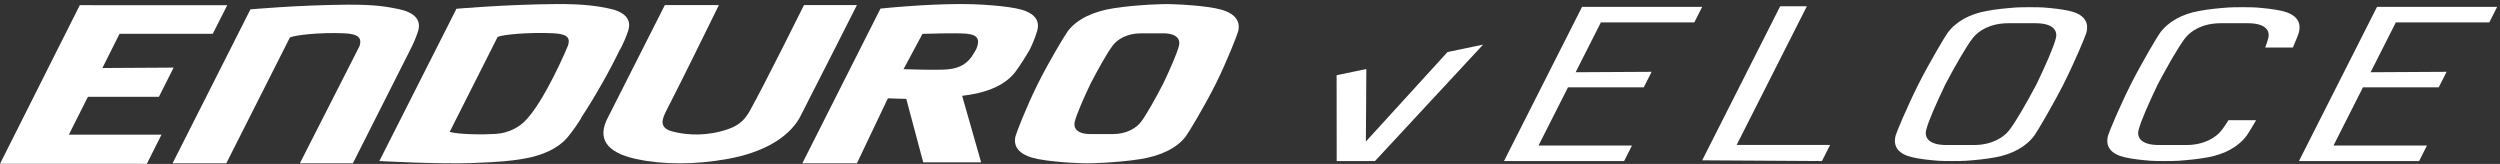
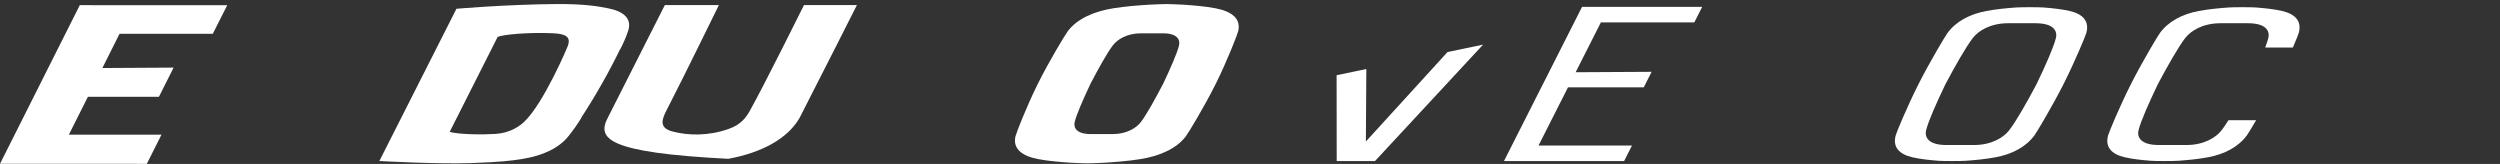
<svg xmlns="http://www.w3.org/2000/svg" width="305" height="20" viewBox="0 0 305 20" fill="none">
  <rect x="0" y="0" width="305" height="20" fill="#333333" stroke="none" />
-   <path d="M98.087 0.621L104.542 0.622C104.542 0.622 99.75 10.101 97.534 14.41C96.108 16.858 93.059 18.602 88.846 19.374C84.799 20.116 80.868 20.104 77.615 19.398C74.012 18.617 72.778 16.914 74.184 14.298C75.818 11.073 81.112 0.617 81.112 0.617L87.703 0.618C87.703 0.618 83.36 9.502 81.371 13.349C80.764 14.525 80.318 15.585 82.051 16.044C83.955 16.546 86.41 16.611 88.911 15.725C90.406 15.195 91.016 14.341 91.491 13.497C93.152 10.549 98.087 0.621 98.087 0.621Z" fill="white" />
+   <path d="M98.087 0.621L104.542 0.622C104.542 0.622 99.75 10.101 97.534 14.41C96.108 16.858 93.059 18.602 88.846 19.374C74.012 18.617 72.778 16.914 74.184 14.298C75.818 11.073 81.112 0.617 81.112 0.617L87.703 0.618C87.703 0.618 83.36 9.502 81.371 13.349C80.764 14.525 80.318 15.585 82.051 16.044C83.955 16.546 86.41 16.611 88.911 15.725C90.406 15.195 91.016 14.341 91.491 13.497C93.152 10.549 98.087 0.621 98.087 0.621Z" fill="white" />
  <path d="M25.96 4.122L27.723 0.634L9.735 0.63L9.687 0.723L7.944 4.19L5.857 8.336L5.252 9.542L4.2 11.634L2.579 14.858L1.508 16.986L0 19.983L17.912 19.988L19.701 16.428L8.403 16.426L9.253 14.735L10.727 11.806L19.391 11.807L21.181 8.248L12.491 8.299L14.584 4.122H25.96Z" fill="white" />
-   <path d="M112.544 4.132C114.043 4.081 115.889 4.044 117.34 4.076C119.069 4.115 119.532 4.589 119.249 5.58C119.205 5.737 119.148 5.889 119.081 6.036C118.992 6.181 118.615 6.839 118.492 6.996C117.716 7.987 116.747 8.461 114.977 8.499C113.488 8.531 111.679 8.492 110.231 8.44L112.544 4.132ZM119.699 19.806L117.38 11.689C117.703 11.649 118.025 11.605 118.348 11.553C120.757 11.168 122.736 10.251 123.861 8.785C124.428 8.045 125.203 6.788 125.635 6.037H125.636C126.005 5.287 126.305 4.535 126.528 3.795C126.969 2.328 125.971 1.411 123.973 1.024C122.757 0.789 121.412 0.673 120.071 0.581C116.536 0.34 111.636 0.633 107.42 1.044L97.881 19.927L104.541 19.929L108.321 11.992C108.949 12.027 109.932 12.046 110.565 12.06L112.632 19.805L119.699 19.806Z" fill="white" />
  <path d="M60.47 16.338C58.927 16.438 56.044 16.417 54.859 16.094L60.711 4.504C61.302 4.222 64.371 3.921 67.436 4.054C69.16 4.129 69.611 4.566 69.298 5.554C69.252 5.698 66.374 12.528 63.976 14.838C63.404 15.389 62.227 16.225 60.47 16.338ZM70.916 14.346C72.623 11.765 74.492 8.43 75.628 6.044C75.639 6.033 75.66 6.024 75.667 6.012H75.668C76.063 5.262 76.386 4.512 76.632 3.773C77.122 2.309 76.151 1.394 74.167 1.008C72.958 0.773 71.376 0.469 67.796 0.496C61.766 0.541 55.688 1.069 55.688 1.069L46.282 19.646C46.282 19.646 53.522 20.042 57.467 19.896C61.271 19.754 62.268 19.622 63.744 19.388C66.166 19.002 68.174 18.088 69.344 16.624C69.936 15.885 70.464 15.134 70.92 14.385C70.928 14.37 70.914 14.36 70.916 14.346Z" fill="white" />
  <path d="M135.743 16.359C135.3 16.359 134.857 16.361 134.416 16.359C133.973 16.361 133.532 16.359 133.089 16.359C131.337 16.359 130.937 15.594 131.117 14.858C131.343 13.937 132.176 12.047 133.044 10.211C134.004 8.375 135.052 6.486 135.744 5.565C136.297 4.827 137.459 4.063 139.211 4.063C139.653 4.063 140.096 4.062 140.537 4.063C140.98 4.062 141.421 4.063 141.864 4.063C143.616 4.063 144.016 4.827 143.836 5.565C143.611 6.486 142.779 8.375 141.909 10.211C140.949 12.047 139.901 13.937 139.209 14.858C138.656 15.594 137.495 16.359 135.743 16.359ZM148.331 10.211C148.339 10.197 148.345 10.182 148.353 10.167C149.733 7.379 150.975 4.187 151.068 3.779C151.403 2.314 150.331 1.398 148.297 1.013C147.059 0.777 145.699 0.662 144.345 0.571C143.663 0.525 142.315 0.494 142.315 0.494C142.315 0.494 140.935 0.525 140.207 0.571C138.761 0.662 137.287 0.777 135.815 1.013C133.397 1.398 131.413 2.314 130.289 3.779C129.976 4.187 128.04 7.379 126.645 10.167C126.639 10.182 126.629 10.197 126.623 10.211C126.616 10.226 126.608 10.241 126.6 10.255C125.22 13.042 123.979 16.234 123.885 16.643C123.551 18.109 124.623 19.023 126.656 19.41C127.895 19.645 129.255 19.759 130.608 19.851C131.291 19.898 132.639 19.929 132.639 19.929C132.639 19.929 134.019 19.898 134.747 19.851C136.192 19.759 137.667 19.645 139.139 19.41C141.556 19.023 143.54 18.109 144.664 16.643C144.977 16.234 146.913 13.042 148.309 10.255C148.316 10.241 148.324 10.226 148.331 10.211Z" fill="white" />
-   <path d="M48.506 1.082C47.296 0.848 45.905 0.544 42.325 0.572C36.296 0.617 30.553 1.144 30.553 1.144L21.05 19.928H27.605L35.369 4.57C35.957 4.289 38.941 3.929 42.008 4.062C43.733 4.137 44.173 4.633 43.866 5.618C43.853 5.662 36.581 19.928 36.581 19.928H43.049L50.048 6.074C50.436 5.328 50.753 4.578 50.994 3.841C51.47 2.381 50.493 1.468 48.506 1.082Z" fill="white" />
  <path d="M206.708 2.73L207.665 0.838H193.011L192.964 0.929L191.259 4.298L189.217 8.329L188.625 9.5L187.595 11.533L186.008 14.668L184.961 16.734L183.487 19.648L198.143 19.649L199.1 17.757H187.699L189.325 14.545L191.296 10.653H200.54L201.499 8.761L192.228 8.813L195.307 2.73H206.708Z" fill="white" />
-   <path d="M303.694 2.73L304.653 0.838H289.997L289.95 0.929L288.245 4.298L286.203 8.329L285.611 9.5L284.581 11.533L282.994 14.668L281.947 16.734L280.473 19.648L295.129 19.649L296.086 17.757H284.685L286.311 14.545L288.282 10.653H297.526L298.485 8.761L289.214 8.813L292.293 2.73H303.694Z" fill="white" />
-   <path d="M222.277 19.648L223.273 17.683H211.871L220.437 0.764H217.182L207.666 19.559L222.277 19.648Z" fill="white" />
  <path d="M240.805 17.693C240.251 17.693 239.696 17.694 239.143 17.693C238.587 17.694 238.033 17.693 237.48 17.693C235.284 17.693 234.772 16.769 234.989 15.878C235.261 14.765 236.281 12.482 237.347 10.264C238.528 8.045 239.819 5.762 240.675 4.649C241.359 3.758 242.807 2.834 245.003 2.834C245.557 2.834 246.112 2.833 246.665 2.834C247.22 2.833 247.773 2.834 248.328 2.834C250.525 2.834 251.035 3.758 250.819 4.649C250.547 5.762 249.527 8.045 248.461 10.264C247.28 12.482 245.988 14.765 245.133 15.878C244.448 16.769 243.001 17.693 240.805 17.693ZM251.749 10.264C251.756 10.249 251.764 10.236 251.772 10.221H251.771C253.133 7.517 254.419 4.421 254.529 4.025C254.927 2.604 254.132 1.716 252.508 1.341C251.519 1.113 250.42 1.002 249.324 0.913C248.772 0.868 246.549 0.868 245.952 0.913C244.767 1.002 243.555 1.113 242.335 1.341C240.332 1.716 238.637 2.604 237.596 4.025C237.305 4.421 235.455 7.517 234.08 10.221C234.072 10.236 234.065 10.249 234.059 10.264C234.051 10.278 234.044 10.293 234.036 10.306C232.673 13.01 231.389 16.106 231.279 16.502C230.881 17.924 231.676 18.812 233.3 19.186C234.289 19.414 235.388 19.526 236.483 19.614C237.036 19.66 239.259 19.66 239.856 19.614C241.041 19.526 242.252 19.414 243.472 19.186C245.476 18.812 247.171 17.924 248.212 16.502C248.503 16.106 250.353 13.01 251.728 10.306C251.735 10.293 251.743 10.278 251.749 10.264Z" fill="white" />
  <path d="M271.874 14.664C271.573 15.142 271.292 15.561 271.048 15.878C270.362 16.769 268.916 17.693 266.72 17.693C266.165 17.693 265.61 17.694 265.057 17.693C264.502 17.694 263.948 17.693 263.394 17.693C261.198 17.693 260.686 16.769 260.904 15.878C261.176 14.765 262.197 12.482 263.261 10.264C264.444 8.045 265.734 5.762 266.589 4.649C267.273 3.758 268.721 2.834 270.917 2.834C271.472 2.834 272.026 2.833 272.58 2.834C273.134 2.833 273.689 2.834 274.242 2.834C276.44 2.834 276.95 3.758 276.733 4.649C276.658 4.953 276.525 5.35 276.353 5.802H279.73C280.128 4.873 280.396 4.196 280.444 4.025C280.841 2.604 280.046 1.716 278.422 1.341C277.433 1.113 276.334 1.002 275.24 0.913C274.686 0.868 272.464 0.868 271.866 0.913C270.681 1.002 269.47 1.113 268.25 1.341C266.246 1.716 264.552 2.604 263.51 4.025C263.22 4.421 261.37 7.517 259.994 10.221C259.988 10.236 259.98 10.249 259.973 10.264C259.966 10.278 259.958 10.293 259.95 10.306C258.588 13.01 257.304 16.106 257.193 16.502C256.796 17.924 257.59 18.812 259.214 19.186C260.204 19.414 261.302 19.526 262.398 19.614C262.95 19.66 265.173 19.66 265.77 19.614C266.956 19.526 268.168 19.414 269.388 19.186C271.39 18.812 273.085 17.924 274.126 16.502C274.254 16.328 274.688 15.625 275.249 14.664H271.874Z" fill="white" />
  <path d="M176.598 6.349L166.637 17.265L166.693 8.419L163.066 9.177L163.078 19.648H167.751L180.937 5.443L176.598 6.349Z" fill="white" />
</svg>